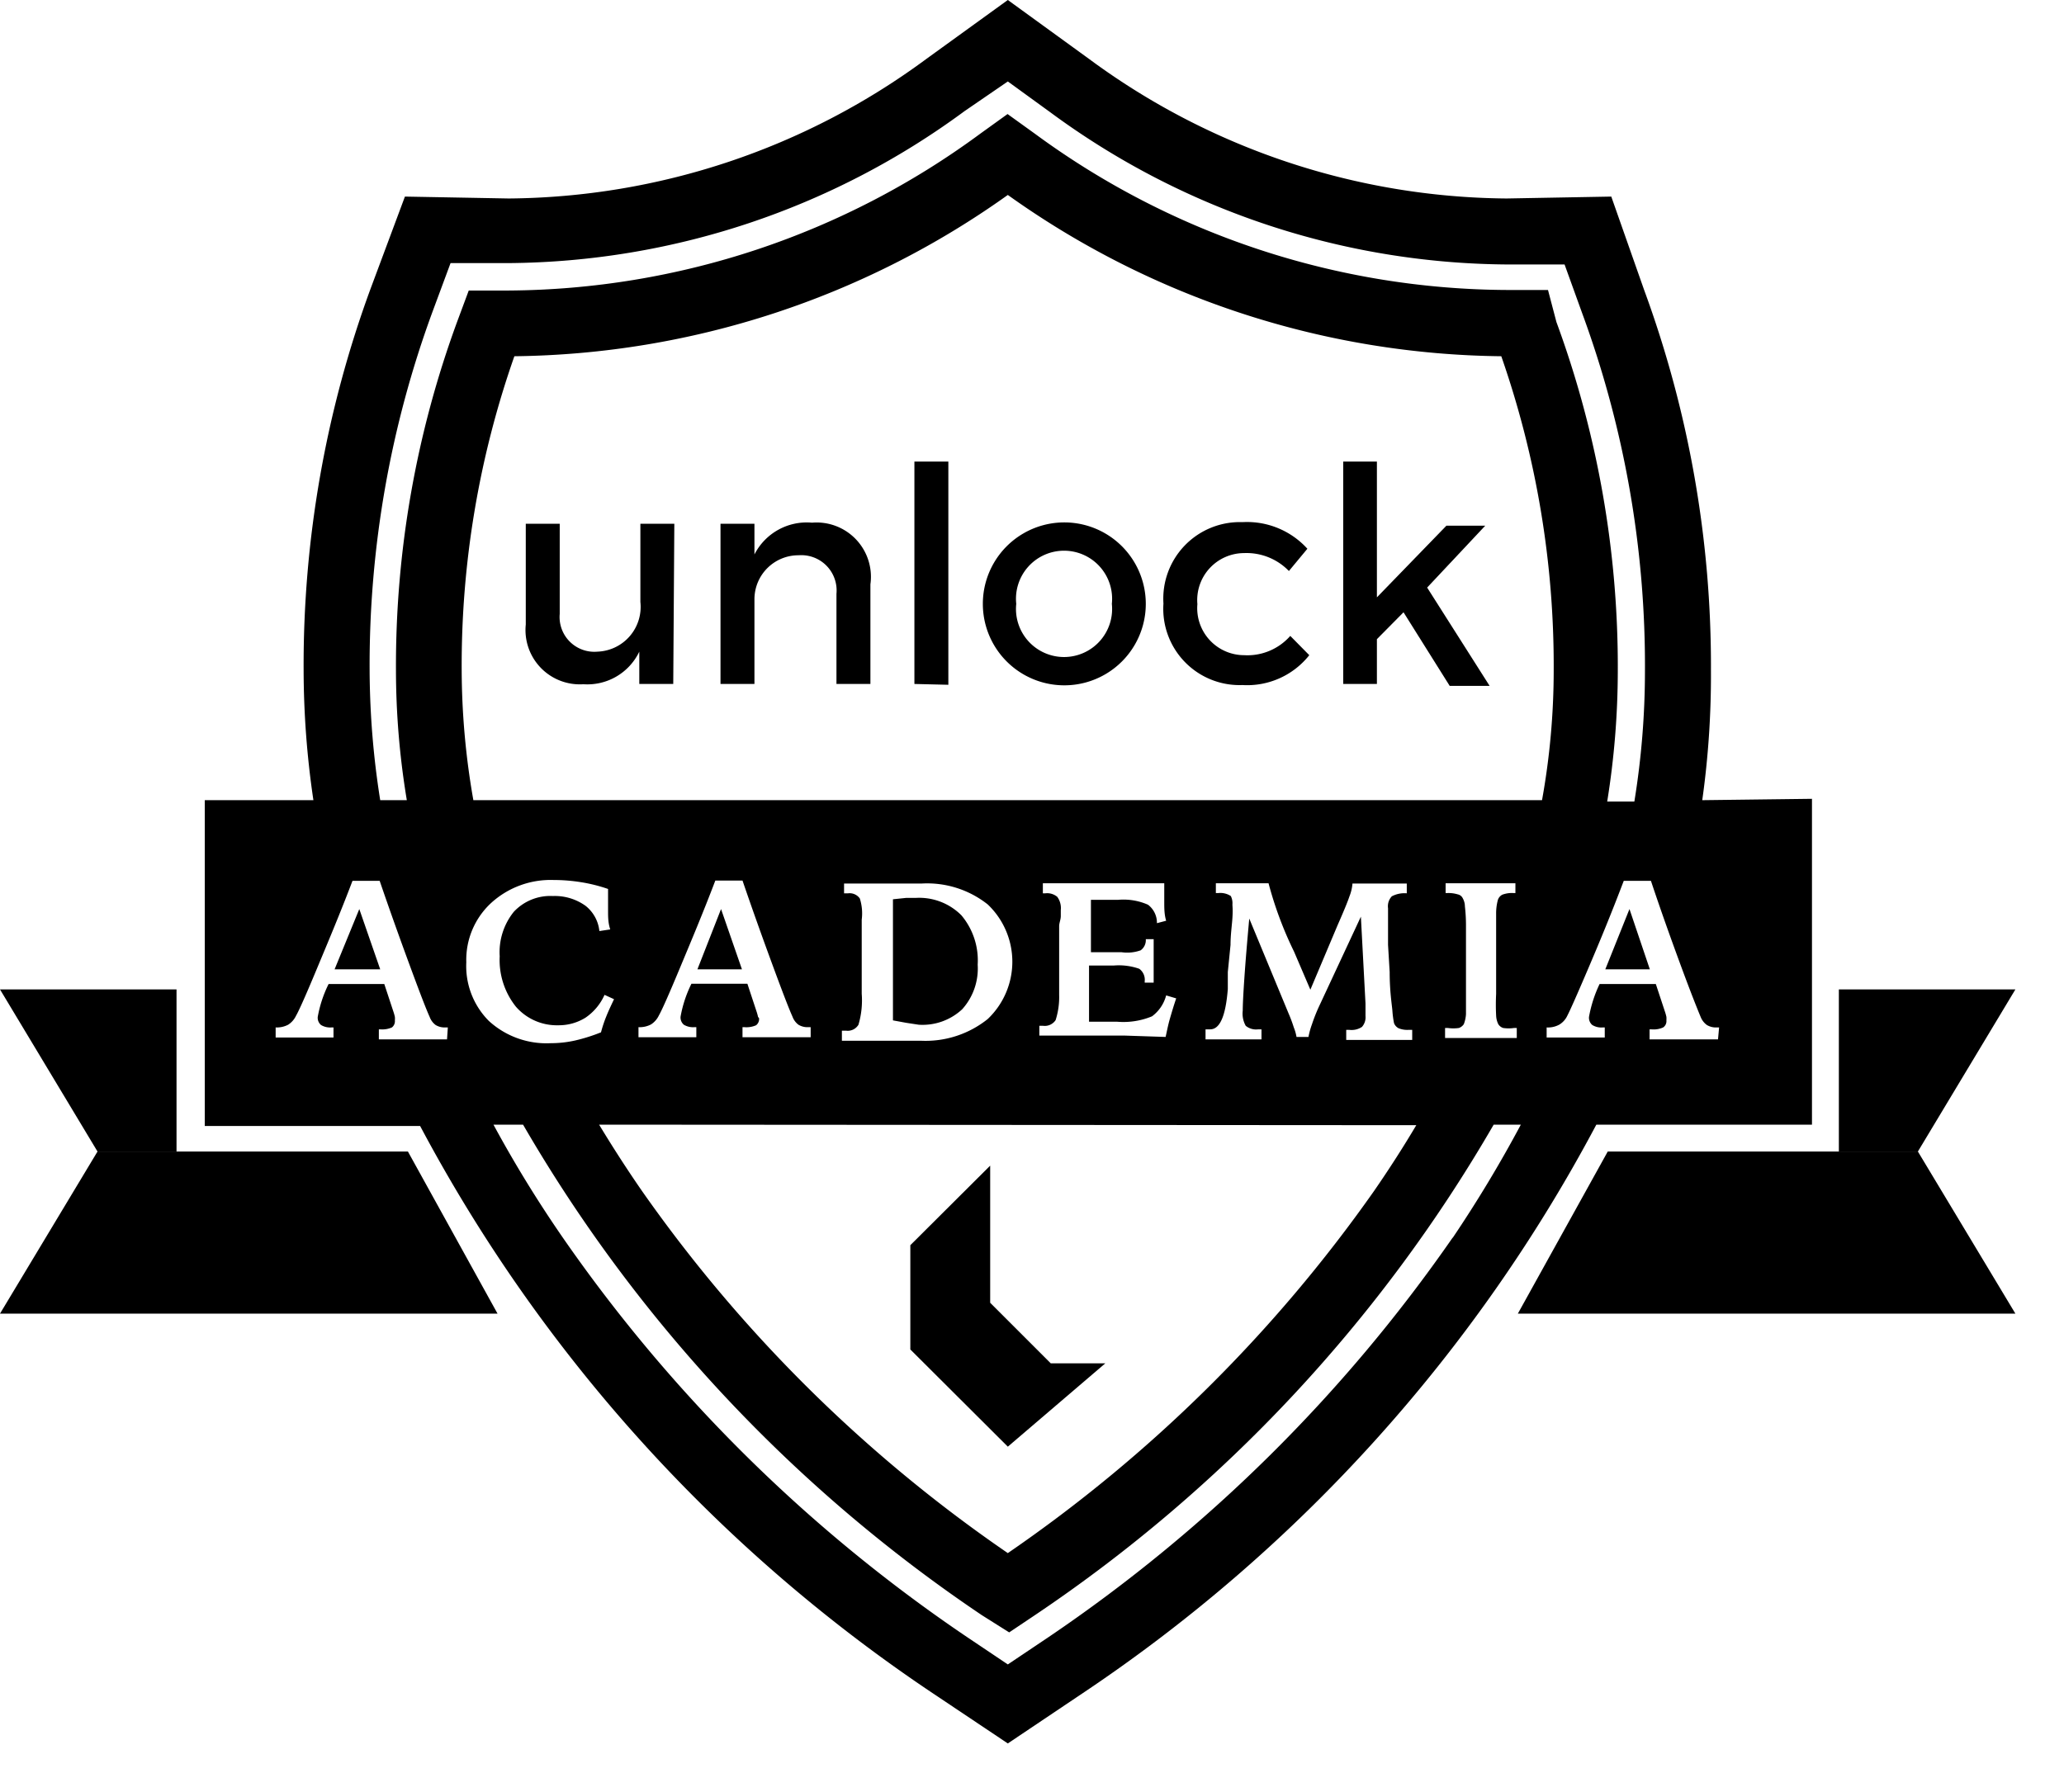
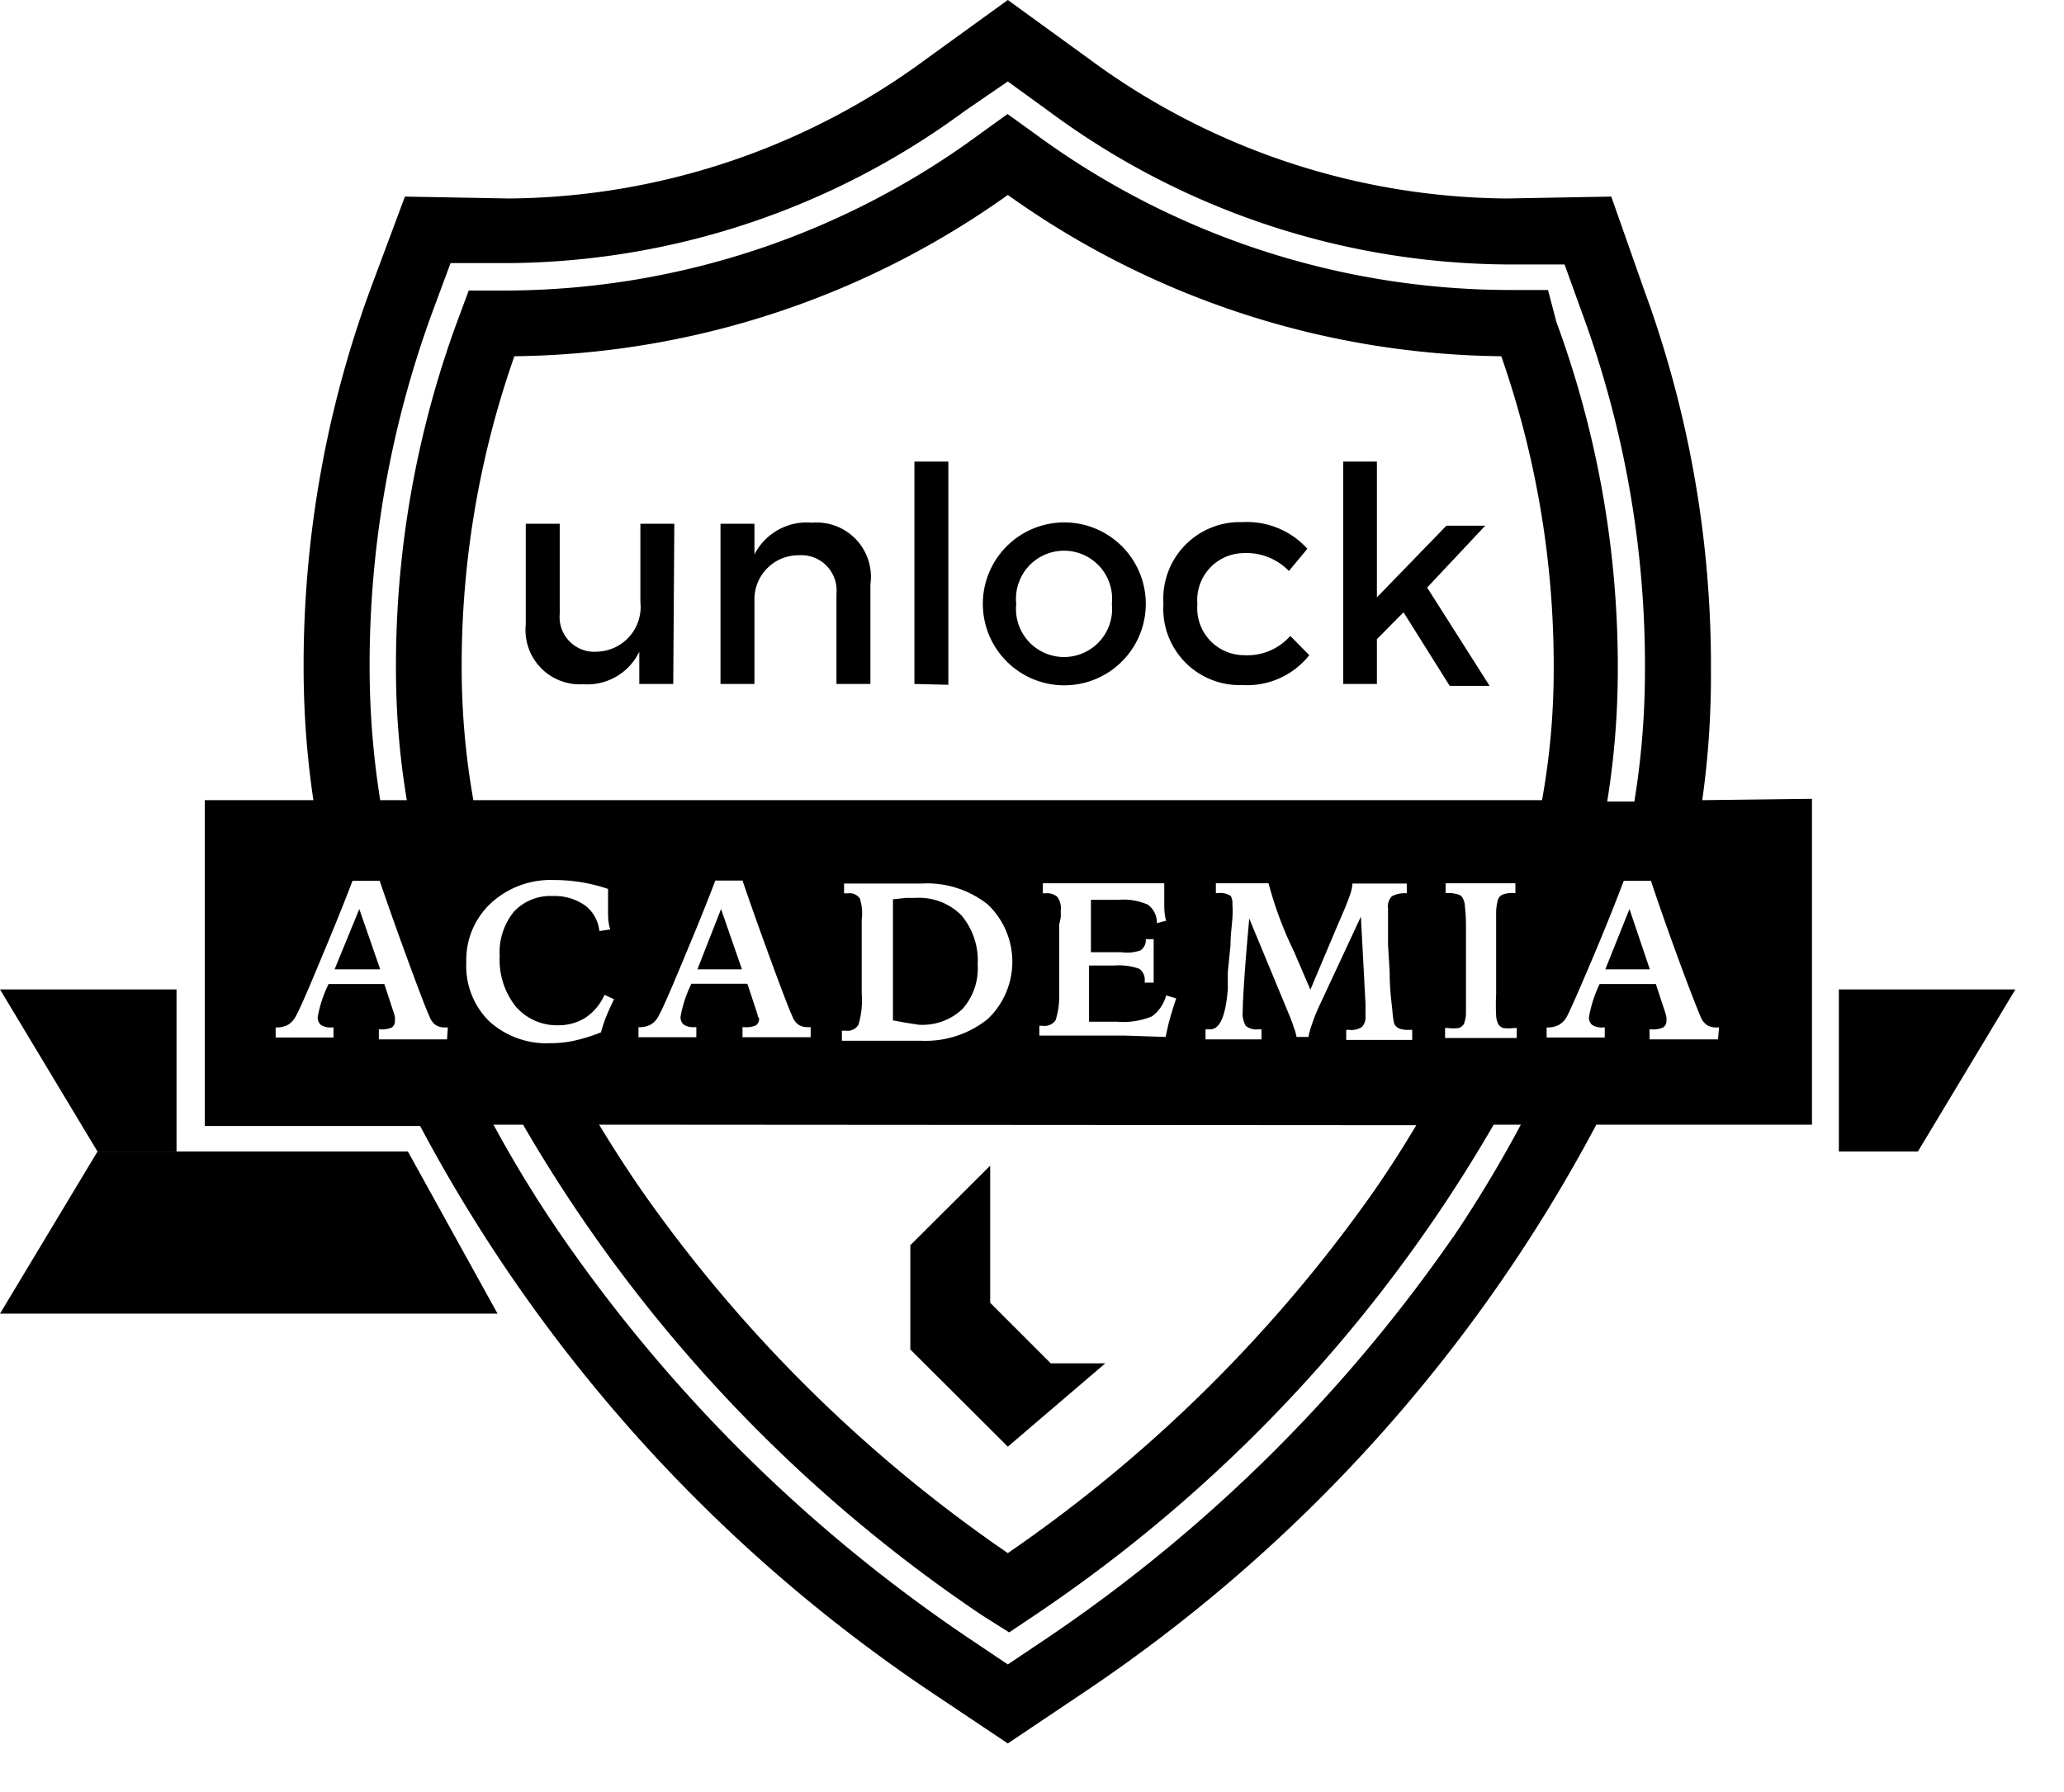
<svg xmlns="http://www.w3.org/2000/svg" viewBox="0 0 76 66">
  <g id="_2" data-name="2">
    <path d="M24.79,25.19H23.54V24a2.12,2.12,0,0,1-2.06,1.2A2,2,0,0,1,19.36,23V19.29h1.25v3.32A1.28,1.28,0,0,0,22,24a1.65,1.65,0,0,0,1.58-1.83V19.29h1.25Z" />
    <path d="M32.05,21.52v3.67H30.8V21.87a1.3,1.3,0,0,0-1.39-1.42,1.62,1.62,0,0,0-1.63,1.6v3.14H26.53v-5.9h1.25v1.13a2.16,2.16,0,0,1,2.12-1.17A2,2,0,0,1,32.05,21.52Z" />
    <path d="M33.67,25.19V17h1.25v8.22Z" />
    <path d="M42.19,22.24a3,3,0,0,1-6,0,3,3,0,0,1,6,0Zm-4.77,0a1.77,1.77,0,1,0,3.52,0,1.77,1.77,0,1,0-3.52,0Z" />
    <path d="M48.14,20.21l-.68.82a2.17,2.17,0,0,0-1.65-.66,1.73,1.73,0,0,0-1.72,1.88,1.73,1.73,0,0,0,1.72,1.88,2.1,2.1,0,0,0,1.7-.71l.7.71a2.92,2.92,0,0,1-2.46,1.1,2.81,2.81,0,0,1-2.91-3,2.82,2.82,0,0,1,2.91-3A3,3,0,0,1,48.14,20.21Z" />
    <path d="M50.7,23.54v1.65H49.46V17H50.7v5l2.56-2.64h1.43l-2.14,2.28,2.3,3.62H53.38l-1.7-2.71Z" />
    <polygon points="67.71 42.41 70.62 42.41 74.21 36.44 67.71 36.44 67.71 42.41" />
-     <polygon points="55.89 48.38 74.21 48.38 70.62 42.41 59.2 42.41 55.89 48.38" />
    <polygon points="18.32 48.38 0 48.38 3.59 42.41 15.02 42.41 18.32 48.38" />
    <polygon points="6.5 42.41 3.59 42.41 0 36.44 6.5 36.44 6.5 42.41" />
    <path d="M33.83,37.74a2.14,2.14,0,0,0,1.6-.57A2.24,2.24,0,0,0,36,35.53a2.58,2.58,0,0,0-.6-1.82,2.19,2.19,0,0,0-1.69-.64h-.35l-.48.05c0,.66,0,1.28,0,1.86s0,1.12,0,1.6v1l.49.09Z" />
    <path d="M25.68,35.7h1.64l-.77-2.22Z" />
    <path d="M62.68,29.47A33,33,0,0,0,63,24.68a40.12,40.12,0,0,0-2.46-14L59.33,7.24l-3.85.07A26.19,26.19,0,0,1,40.1,2.17L37.11,0l-3,2.17A26.19,26.19,0,0,1,18.73,7.31l-3.82-.07-1.26,3.38a40.19,40.19,0,0,0-2.47,14.06,33,33,0,0,0,.36,4.79h-4v12h7.93A57.72,57.72,0,0,0,34.27,62.31l2.84,1.9,2.83-1.9A57.72,57.72,0,0,0,58.78,41.42h7.94v-12ZM16.46,38.28l-.78,0h-.92l-.81,0v-.37H14a.88.88,0,0,0,.43-.07.29.29,0,0,0,.11-.26.66.66,0,0,0,0-.13,1.89,1.89,0,0,0-.06-.21l-.33-1H12.1v0a4.51,4.51,0,0,0-.4,1.21.35.35,0,0,0,.12.3.66.66,0,0,0,.39.09h.07v.37l-.71,0h-.77l-.65,0v-.37a.9.9,0,0,0,.46-.1.8.8,0,0,0,.29-.33c.12-.21.38-.8.78-1.76s.84-2,1.3-3.21h1c.39,1.14.76,2.17,1.11,3.12s.59,1.58.73,1.89a.65.65,0,0,0,.22.3.64.64,0,0,0,.36.09h.09Zm-1.88-13.6a29.3,29.3,0,0,0,.4,4.79H14a31.25,31.25,0,0,1-.39-4.79,37.74,37.74,0,0,1,2.32-13.21l.66-1.78,2.12,0h0a28.62,28.62,0,0,0,16.81-5.6L37.11,3l1.57,1.14a28.62,28.62,0,0,0,16.8,5.6h0l2.13,0,.65,1.8a37.58,37.58,0,0,1,2.31,13.19,30,30,0,0,1-.39,4.79h-1a30.45,30.45,0,0,0,.39-4.79,36.76,36.76,0,0,0-2.26-12.87L57,10.68l-1.48,0A29.55,29.55,0,0,1,38.1,4.92l-1-.72-1,.72A29.54,29.54,0,0,1,18.73,10.7l-1.47,0-.42,1.13A36.76,36.76,0,0,0,14.58,24.68Zm2.59,10.76a2.85,2.85,0,0,1,.91-2.18,3.25,3.25,0,0,1,2.31-.85,6.37,6.37,0,0,1,1,.08,5.87,5.87,0,0,1,1,.25v.13c0,.05,0,.1,0,.12q0,.27,0,.57c0,.2,0,.43.08.67l-.4.06a1.36,1.36,0,0,0-.51-.93A1.94,1.94,0,0,0,20.36,33a1.84,1.84,0,0,0-1.44.58,2.37,2.37,0,0,0-.52,1.64A2.75,2.75,0,0,0,19,37.08a2,2,0,0,0,1.56.68,1.86,1.86,0,0,0,1-.28,2,2,0,0,0,.7-.84l.35.16c-.1.21-.2.42-.28.62a4.69,4.69,0,0,0-.2.6,6.47,6.47,0,0,1-.95.3,4.07,4.07,0,0,1-.9.1A3.14,3.14,0,0,1,18,37.6,2.86,2.86,0,0,1,17.17,35.44Zm10.74,2a1.89,1.89,0,0,0-.06-.21l-.33-1H25.46v0a4.51,4.51,0,0,0-.4,1.21.35.35,0,0,0,.12.3.66.66,0,0,0,.39.09h.07v.37l-.71,0h-.77l-.65,0v-.37a.9.9,0,0,0,.46-.1.8.8,0,0,0,.29-.33c.12-.21.38-.8.78-1.76s.84-2,1.3-3.21h1c.39,1.14.76,2.17,1.11,3.12s.59,1.58.73,1.89a.65.65,0,0,0,.22.3.64.64,0,0,0,.36.09h.09v.37l-.78,0h-.92l-.81,0v-.37h.07a.88.88,0,0,0,.43-.07.29.29,0,0,0,.11-.26A.66.66,0,0,0,27.91,37.45Zm24.24,4c-.48.81-1,1.62-1.56,2.43A53.46,53.46,0,0,1,37.11,57.2,53.13,53.13,0,0,1,23.63,43.85c-.56-.81-1.08-1.62-1.57-2.43ZM31.66,33.09a.46.46,0,0,0-.43-.19h-.15v-.36l.6,0h.47l1,0,.79,0a3.59,3.59,0,0,1,2.43.77,2.91,2.91,0,0,1,0,4.22,3.66,3.66,0,0,1-2.46.8l-.73,0-1.11,0-.78,0H31v-.37h.16a.46.46,0,0,0,.45-.22,3.16,3.16,0,0,0,.12-1.14V34.89s0-.12,0-.2c0-.4,0-.67,0-.82A1.81,1.81,0,0,0,31.66,33.09Zm7.4.65v-.22a.7.7,0,0,0-.13-.49.58.58,0,0,0-.44-.13H38.4v-.37l1.26,0h2.26l.95,0q0,.36,0,.69c0,.23,0,.46.07.69L42.6,34a.83.83,0,0,0-.33-.68,2.24,2.24,0,0,0-1.1-.18h-.39l-.61,0c0,.35,0,.69,0,1s0,.64,0,.93H41.3A1.47,1.47,0,0,0,42,35a.46.46,0,0,0,.19-.41l.29,0c0,.13,0,.3,0,.5s0,.34,0,.41v.28c0,.11,0,.25,0,.41l-.33,0v-.05a.5.5,0,0,0-.2-.46,2.27,2.27,0,0,0-.94-.12h-.91V36c0,.24,0,.48,0,.73s0,.55,0,.9l.45,0,.59,0a2.75,2.75,0,0,0,1.28-.2,1.4,1.4,0,0,0,.52-.77l.37.11c-.09.26-.16.5-.23.74s-.11.46-.16.68l-1.51-.05h-1c-.33,0-.85,0-1.58,0l-.56,0v-.36h.14a.48.48,0,0,0,.46-.21A2.8,2.8,0,0,0,39,36.64V34.79c0-.33,0-.56,0-.68S39.06,33.87,39.06,33.74ZM45.32,33a.7.7,0,0,0-.45-.11h-.1v-.36l.49,0h.44l.68,0h.33v0a13.67,13.67,0,0,0,.94,2.52l.6,1.4,1-2.37c.22-.5.37-.86.44-1.07a1.6,1.6,0,0,0,.11-.47v0H50c.41,0,.7,0,.88,0l.62,0h.3v.36a1,1,0,0,0-.55.11.53.53,0,0,0-.14.44c0,.1,0,.28,0,.53s0,.53,0,.82l.06,1c0,.71.08,1.19.1,1.42a3.49,3.49,0,0,0,.06.46.35.35,0,0,0,.17.19.83.83,0,0,0,.34.06H52v.37l-.66,0h-1l-.77,0v-.37h.12a.69.69,0,0,0,.46-.11.53.53,0,0,0,.13-.4c0-.06,0-.13,0-.19s0-.16,0-.27l-.17-3.2L48.6,37a6.29,6.29,0,0,0-.29.72,3,3,0,0,0-.13.47h-.44a1.69,1.69,0,0,0-.1-.35,5.14,5.14,0,0,0-.19-.51L46,33.83q-.12,1.31-.18,2.19t-.06,1.2a.92.92,0,0,0,.11.56.6.6,0,0,0,.46.13h.12v.37l-.64,0h-.71l-.71,0v-.37h.17c.36,0,.57-.49.65-1.48,0-.27,0-.48,0-.63l.1-1c0-.38.05-.69.07-1s0-.42,0-.49A.58.58,0,0,0,45.32,33Zm8.17,12.58A56.91,56.91,0,0,1,38.6,60.3l-1.49,1-1.49-1A56.76,56.76,0,0,1,20.73,45.59a45,45,0,0,1-2.56-4.17h1.09a55,55,0,0,0,16.9,18.07l1,.63.94-.63A54.83,54.83,0,0,0,55,41.42H56A47.09,47.09,0,0,1,53.49,45.59Zm.45-12.21a.63.63,0,0,0-.08-.29.26.26,0,0,0-.18-.14,1.18,1.18,0,0,0-.37-.05h-.08v-.36l.72,0H55.1l.7,0v.36h-.08a1,1,0,0,0-.4.06.33.33,0,0,0-.17.21,1.89,1.89,0,0,0-.06.49c0,.24,0,.68,0,1.31v1.65a7.69,7.69,0,0,0,0,.79.78.78,0,0,0,.08.32.33.33,0,0,0,.18.14,1.36,1.36,0,0,0,.4,0h.1v.37l-.78,0H54l-.79,0v-.37h.1a1.44,1.44,0,0,0,.41,0,.37.37,0,0,0,.18-.14,1.21,1.21,0,0,0,.08-.37c0-.17,0-.48,0-.93V34.08A6.17,6.17,0,0,0,53.94,33.38ZM17.43,29.47A28,28,0,0,1,17,24.68a34.38,34.38,0,0,1,1.94-11.56A31.86,31.86,0,0,0,37.11,7.18a31.81,31.81,0,0,0,18.17,5.94,34.63,34.63,0,0,1,1.93,11.56,27,27,0,0,1-.43,4.79Zm45.83,8.81-.79,0h-.91l-.82,0v-.37h.07a.85.85,0,0,0,.43-.07.28.28,0,0,0,.12-.26.83.83,0,0,0,0-.13,1.89,1.89,0,0,0-.06-.21l-.33-1H58.9l0,0a4.74,4.74,0,0,0-.39,1.21.35.35,0,0,0,.12.3.64.64,0,0,0,.39.09h.07v.37l-.71,0h-.78l-.65,0v-.37a.87.87,0,0,0,.46-.1.75.75,0,0,0,.3-.33c.11-.21.37-.8.78-1.76s.84-2,1.3-3.21h1c.38,1.14.75,2.17,1.1,3.12s.6,1.58.73,1.89a.67.67,0,0,0,.23.3.64.64,0,0,0,.36.09h.09Z" />
    <path d="M12.32,35.7H14l-.77-2.22Z" />
    <path d="M59.11,35.7h1.64L60,33.48Z" />
    <polygon points="40.7 50.21 38.69 50.21 36.46 47.98 36.46 42.93 33.52 45.86 33.52 49.7 37.11 53.28 40.7 50.21" />
  </g>
</svg>